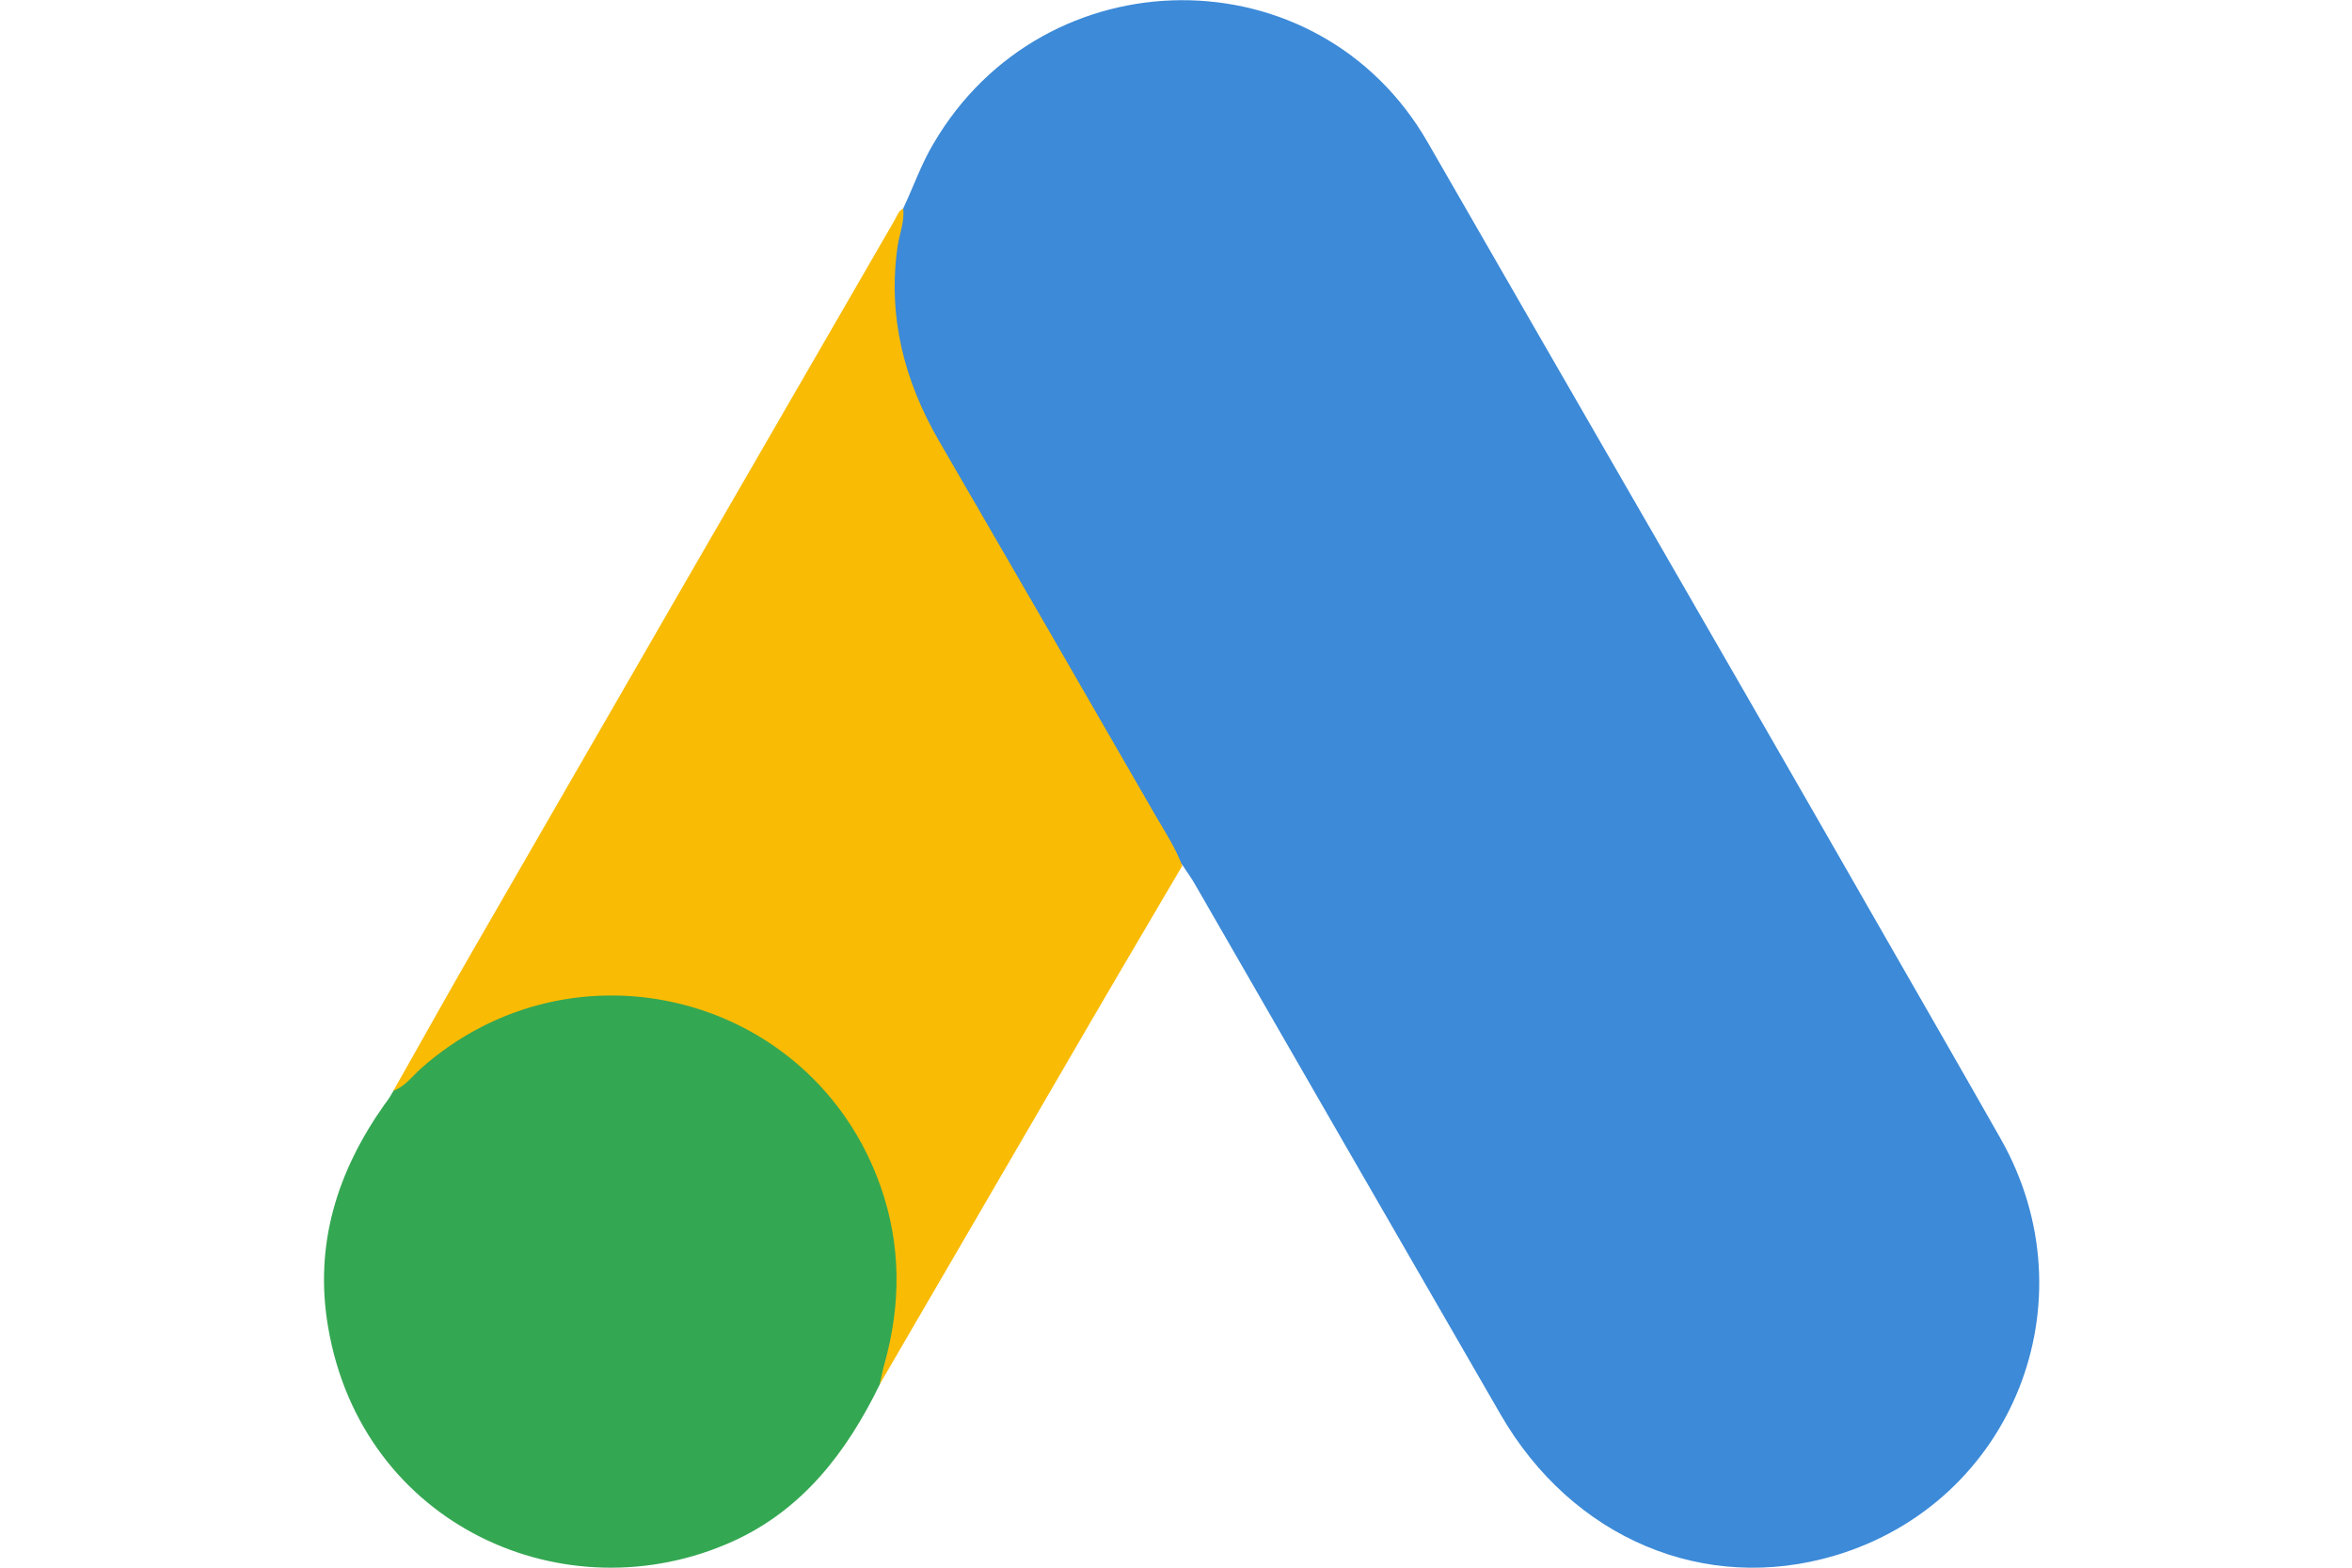
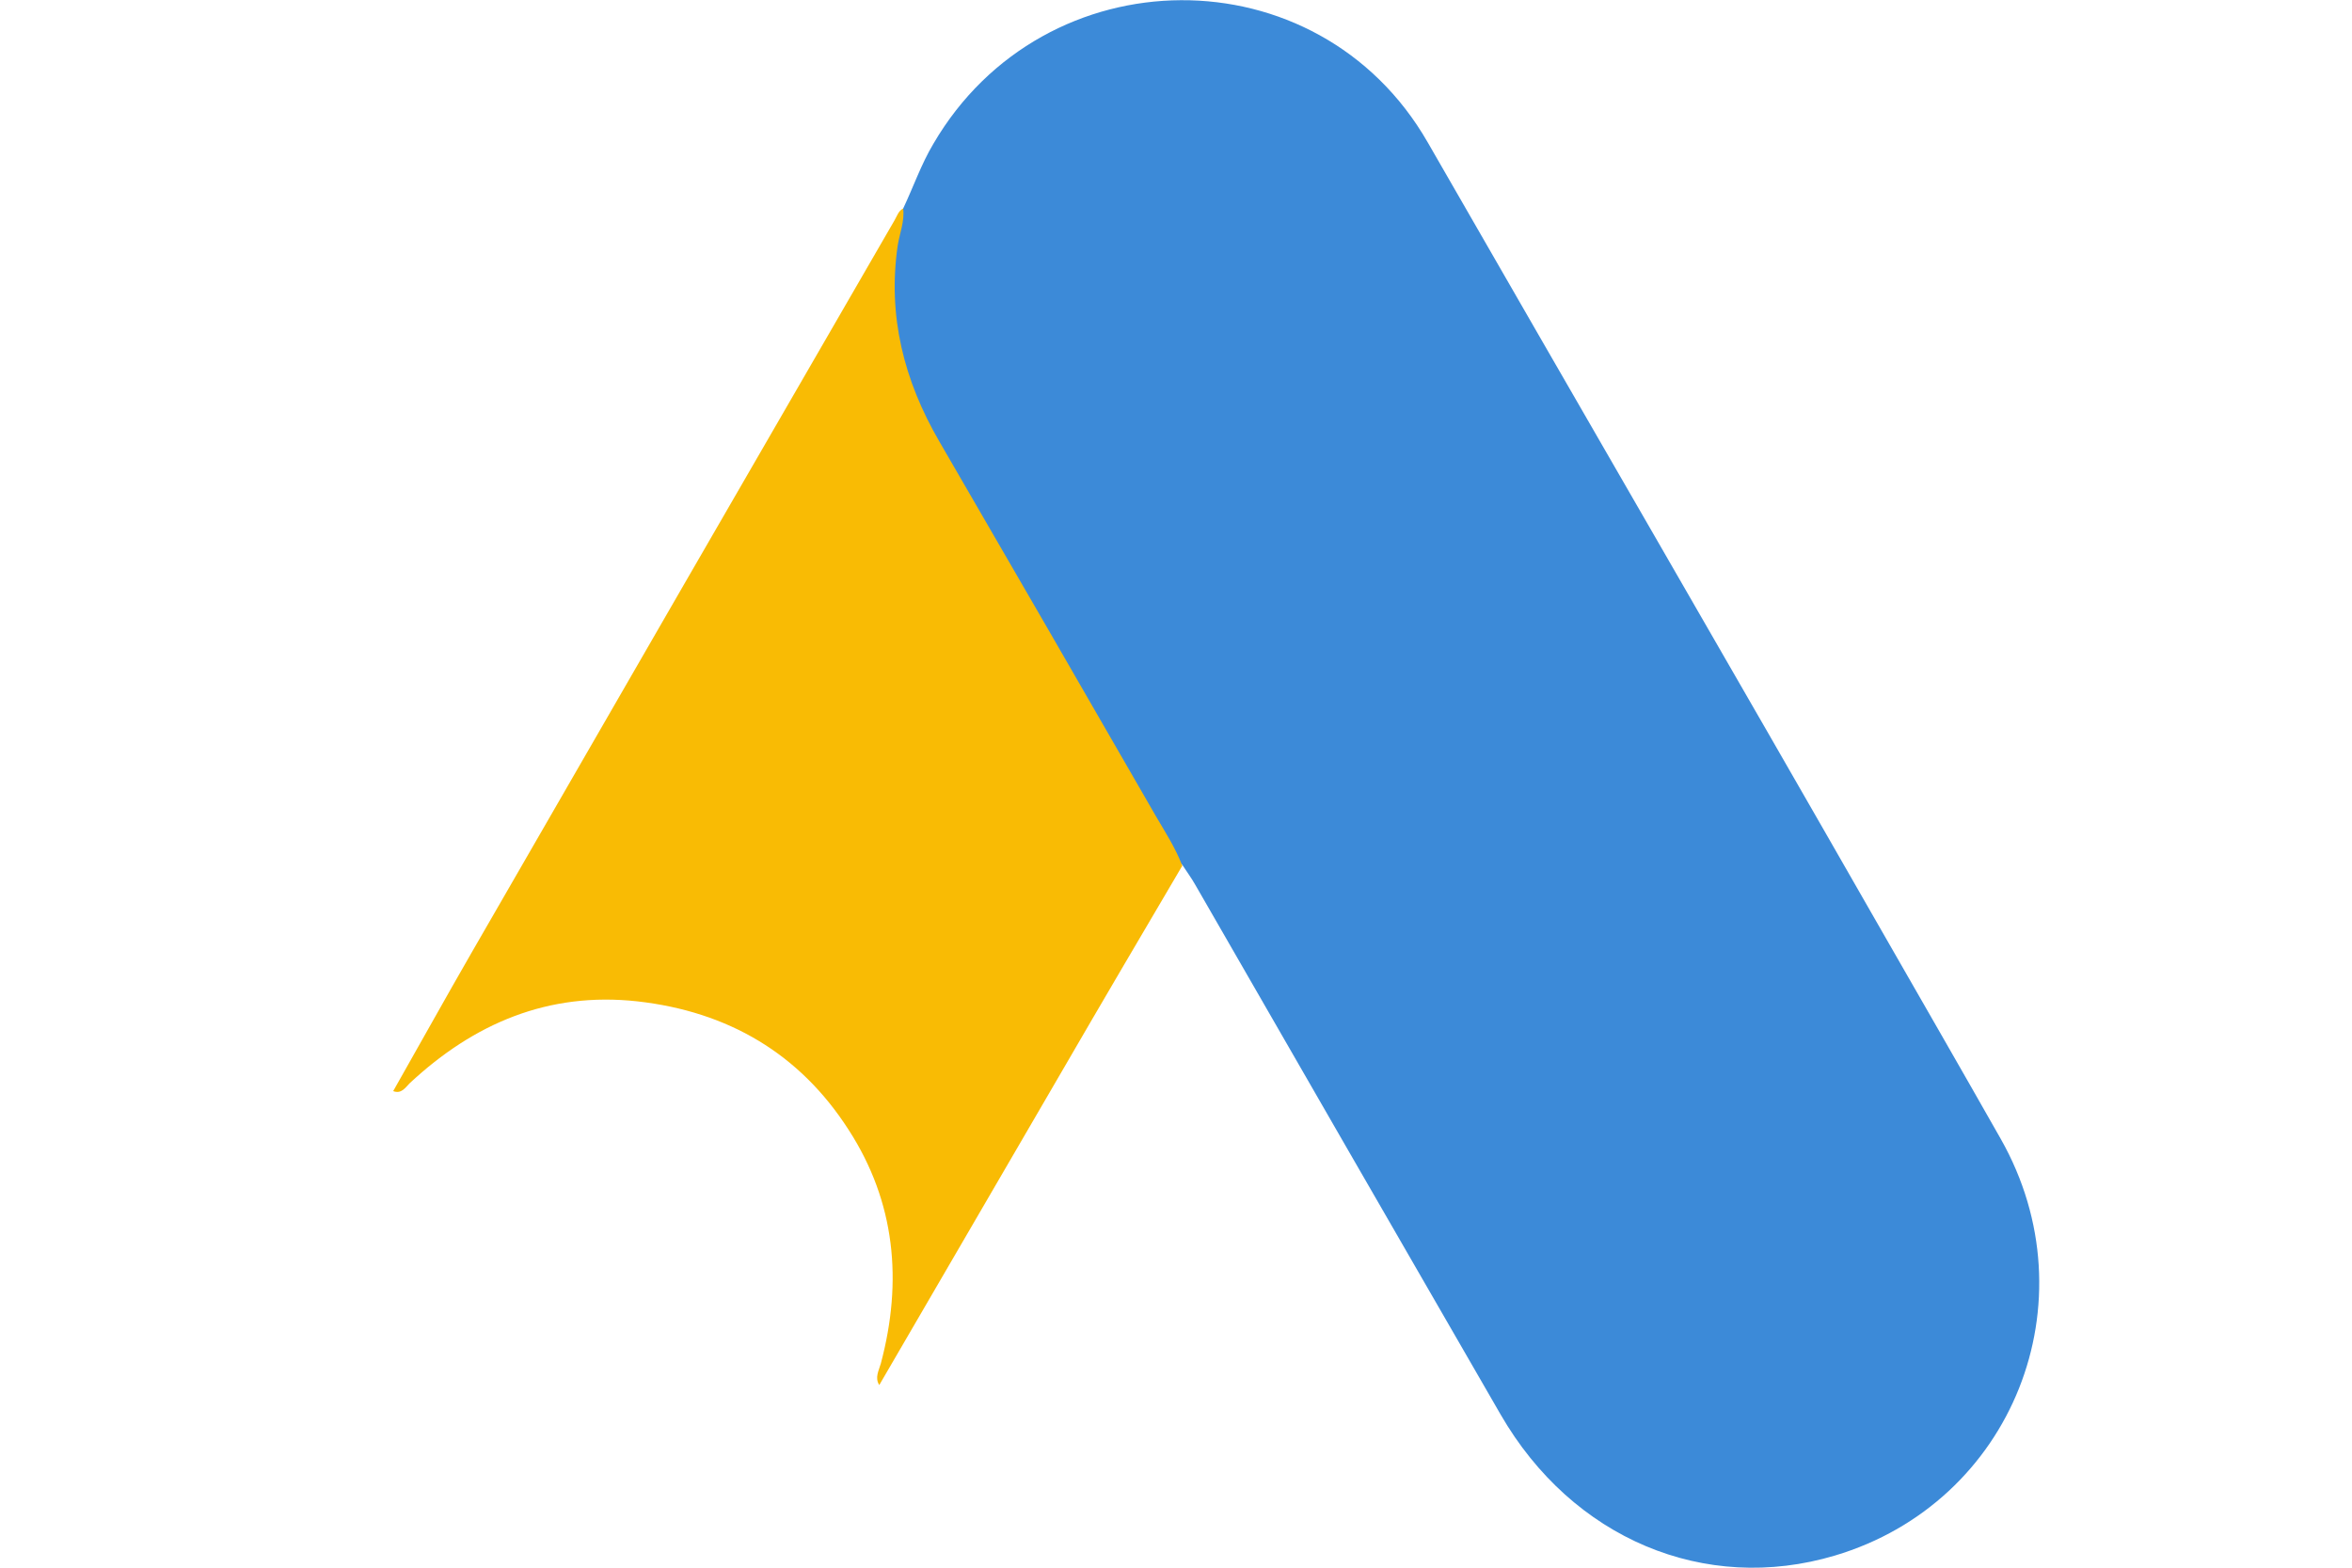
<svg xmlns="http://www.w3.org/2000/svg" version="1.1" id="Layer_1" x="0px" y="0px" viewBox="0 0 600 400" style="enable-background:new 0 0 600 400;" xml:space="preserve">
  <style type="text/css">
	.st0{fill:#3C8AD8;}
	.st1{fill:#F9BB04;}
	.st2{fill:#34A752;}
</style>
  <g>
    <path class="st0" d="M230.4,53.2c2.6-5.5,4.6-11.3,7.7-16.5c28.3-48.5,98.1-49.1,126.1-0.4c38.5,67,77.3,133.9,115.7,201   c10.2,17.8,20.4,35.5,30.5,53.3c23.5,41.5,3,92.8-42.3,106.3c-33.2,9.9-67-4.3-85.3-36c-26-45-51.9-90-77.8-135   c-1-1.8-2.2-3.4-3.3-5.1c-3.7-4-5.7-9.1-8.4-13.7c-17.8-30.8-35.4-61.5-53.4-92.2c-6.2-10.6-10.9-21.8-12.2-34.2   C226.8,71.4,227.4,62.2,230.4,53.2z" />
    <path class="st1" d="M230.4,53.2c0.4,3.3-0.9,6.3-1.4,9.5c-2.6,17.9,1.6,34.4,10.6,49.9c18.5,31.9,36.9,63.7,55.3,95.7   c2.4,4.1,5,8.1,6.7,12.6c-10.3,17.5-20.6,35-30.8,52.6c-15.5,26.6-31,53.3-46.5,79.9c-1.2-1.9-0.1-3.7,0.4-5.5   c5.6-21,3.7-41.2-8.2-59.6c-12.5-19.5-30.8-30.2-53.9-32.8c-22.7-2.5-41.7,5.6-58.1,20.9c-1.1,1.1-2.1,2.8-4.2,2   c6.7-11.8,13.3-23.7,20.1-35.5c35.9-62.3,71.8-124.5,107.8-186.7C228.9,55,229.2,53.8,230.4,53.2z" />
-     <path class="st2" d="M100.4,278.3c2.9-1.1,4.7-3.6,6.9-5.6c38.9-34.6,99.9-19.2,117.3,29.9c5.3,15,5.3,30.2,1,45.5   c-0.5,1.7-0.8,3.5-1.2,5.2c-8.4,17.2-19.6,31.9-37.5,40c-42.6,19.2-94.6-4-103.2-54.7c-3.6-21,2.3-39.7,14.4-56.8   C99,280.7,99.7,279.5,100.4,278.3z" />
  </g>
</svg>